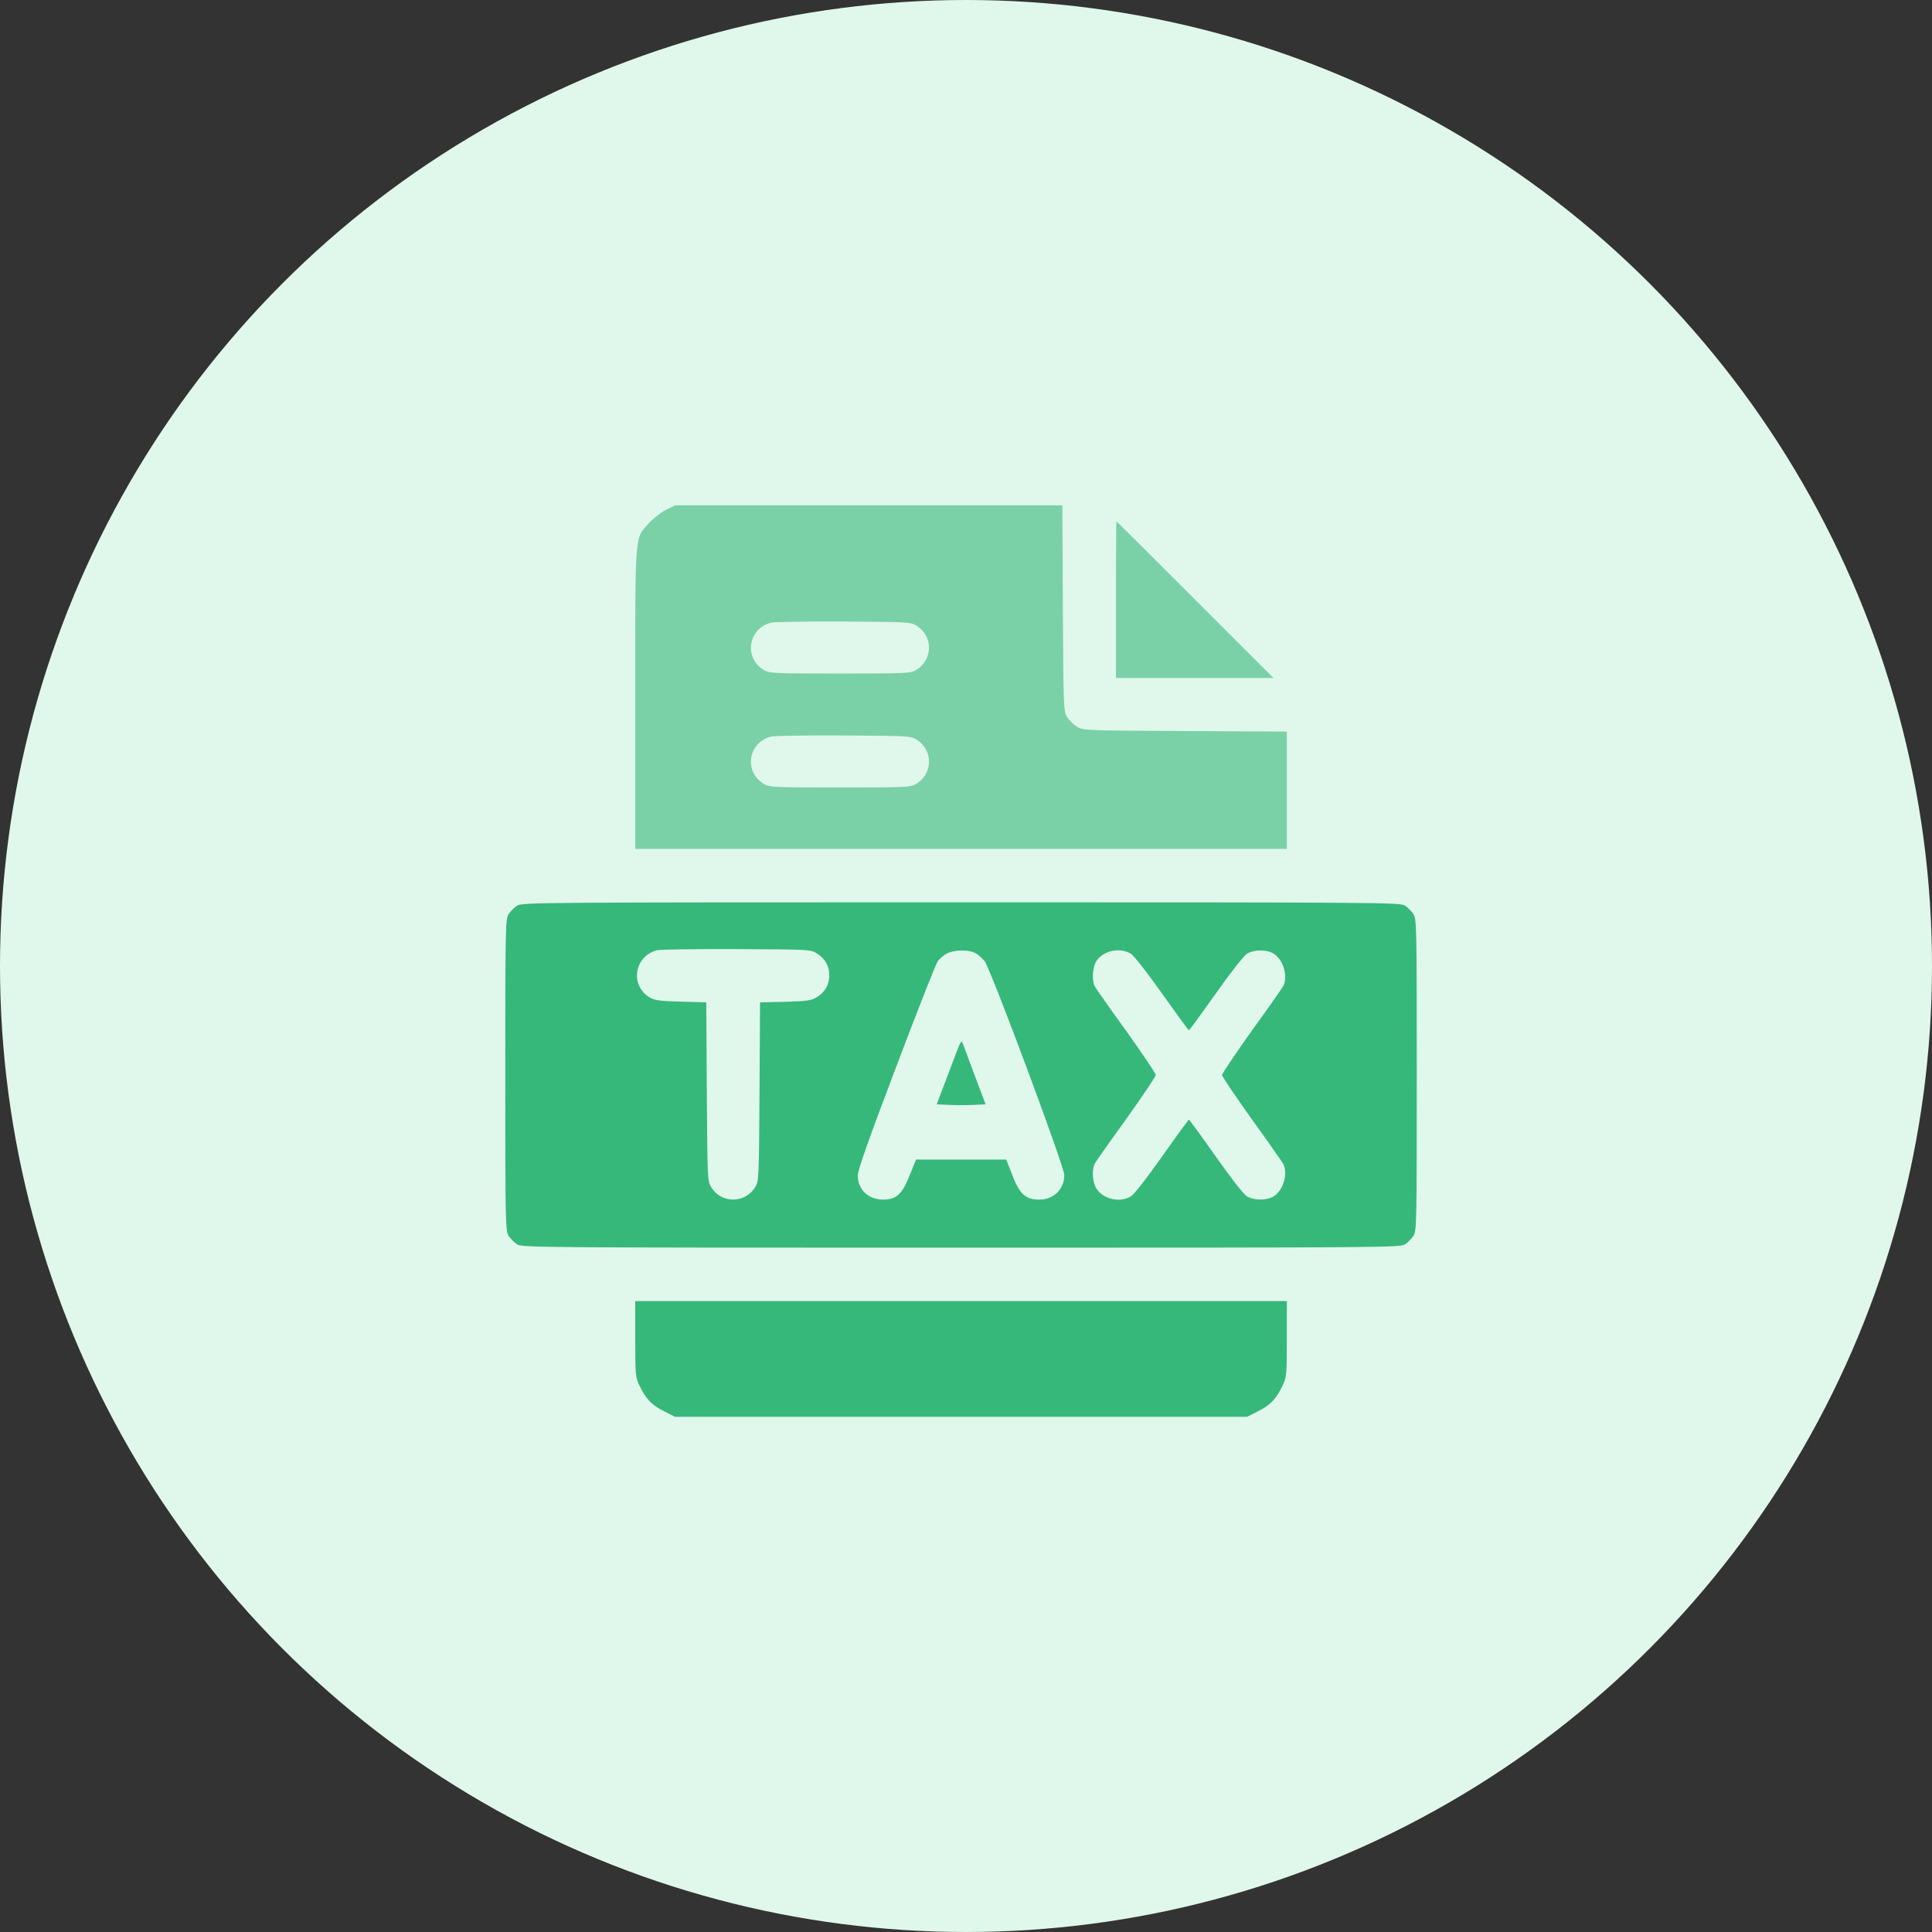
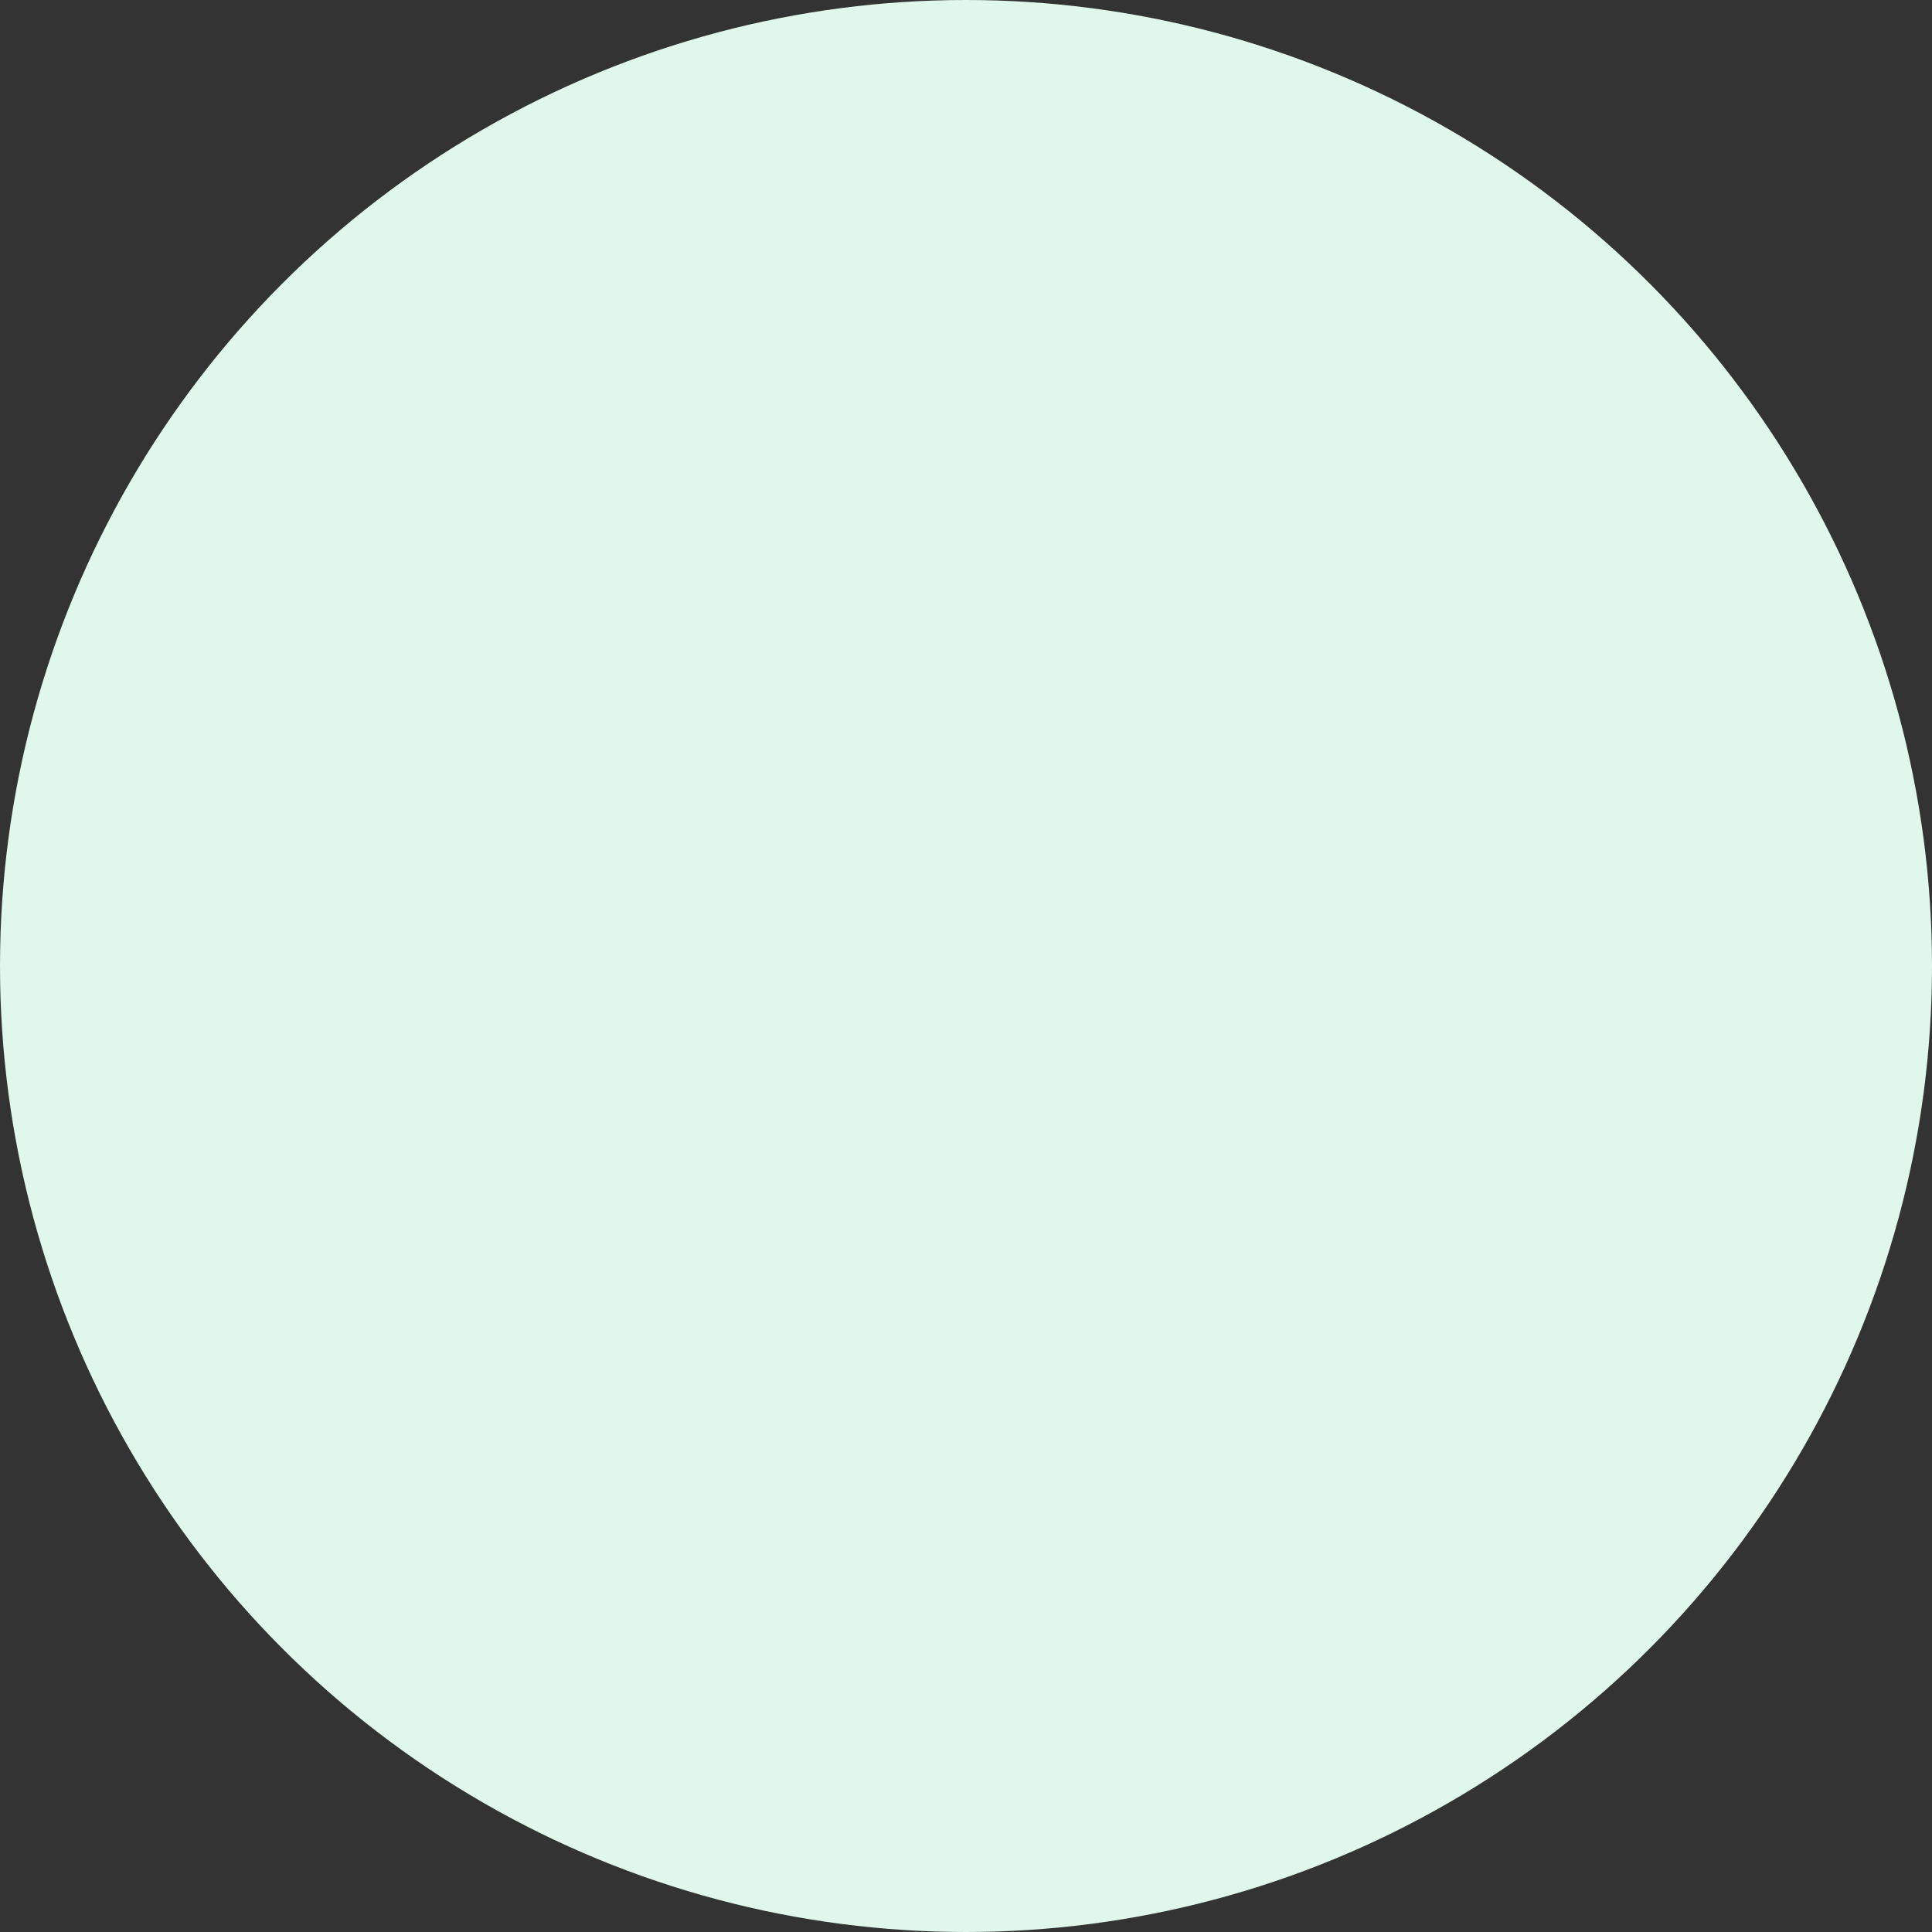
<svg xmlns="http://www.w3.org/2000/svg" width="65" height="65" viewBox="0 0 65 65" fill="none">
  <rect x="0" y="0" width="65" height="65" fill="#333333" stroke="none" />
  <g id="Group 11204703">
    <g id="Group 11204702">
      <g id="Group 11204704">
        <circle id="Ellipse 3065" cx="32.5" cy="32.5" r="32.5" fill="#E0F7EC" />
        <g id="Group">
-           <path id="Vector" d="M22.402 17.155C22.235 17.239 21.977 17.443 21.828 17.605C21.348 18.138 21.372 17.826 21.372 23.51V28.56H32.333H43.294V26.583V24.613L39.868 24.595C36.46 24.576 36.436 24.576 36.226 24.445C36.112 24.373 35.963 24.223 35.897 24.115C35.783 23.924 35.777 23.798 35.759 20.456L35.741 17H29.23H22.714L22.402 17.155ZM30.824 21.043C31.399 21.39 31.399 22.193 30.824 22.54C30.632 22.654 30.518 22.66 28.26 22.66C26.002 22.66 25.888 22.654 25.697 22.54C25.014 22.127 25.17 21.139 25.948 20.947C26.05 20.923 27.146 20.905 28.38 20.911C30.512 20.923 30.638 20.929 30.824 21.043ZM30.824 24.876C31.399 25.223 31.399 26.026 30.824 26.373C30.632 26.487 30.518 26.493 28.26 26.493C26.002 26.493 25.888 26.487 25.697 26.373C25.014 25.96 25.17 24.972 25.948 24.78C26.05 24.756 27.146 24.738 28.38 24.744C30.512 24.756 30.638 24.762 30.824 24.876Z" fill="#36B87B" fill-opacity="0.6" />
-           <path id="Vector_2" d="M37.544 20.174V22.81H40.191H42.845L40.209 20.174C38.76 18.725 37.568 17.539 37.562 17.539C37.55 17.539 37.544 18.725 37.544 20.174Z" fill="#36B87B" fill-opacity="0.6" />
-           <path id="Vector_3" d="M17.395 30.471C17.305 30.531 17.174 30.662 17.114 30.752C17.006 30.92 17 31.136 17 36.167C17 41.198 17.006 41.413 17.114 41.581C17.174 41.671 17.305 41.803 17.395 41.863C17.563 41.971 17.97 41.977 32.333 41.977C46.696 41.977 47.103 41.971 47.271 41.863C47.361 41.803 47.493 41.671 47.553 41.581C47.66 41.413 47.666 41.198 47.666 36.167C47.666 31.136 47.66 30.92 47.553 30.752C47.493 30.662 47.361 30.531 47.271 30.471C47.103 30.363 46.696 30.357 32.333 30.357C17.97 30.357 17.563 30.363 17.395 30.471ZM27.482 32.076C27.757 32.244 27.901 32.501 27.901 32.813C27.901 33.124 27.757 33.382 27.482 33.549C27.296 33.663 27.164 33.681 26.422 33.705L25.571 33.723L25.553 36.73C25.535 39.605 25.529 39.736 25.415 39.928C25.068 40.503 24.265 40.503 23.918 39.928C23.804 39.736 23.798 39.605 23.78 36.73L23.762 33.723L22.912 33.699C22.199 33.681 22.031 33.657 21.863 33.561C21.181 33.154 21.336 32.16 22.115 31.968C22.217 31.944 23.421 31.926 24.786 31.932C27.23 31.944 27.278 31.944 27.482 32.076ZM32.812 32.064C32.908 32.112 33.052 32.244 33.13 32.345C33.345 32.639 35.807 39.245 35.807 39.533C35.807 40.006 35.454 40.359 34.975 40.359C34.489 40.359 34.298 40.18 34.022 39.443L33.855 39.012H32.333H30.818L30.602 39.551C30.351 40.18 30.153 40.359 29.716 40.359C29.213 40.359 28.859 40.024 28.859 39.545C28.859 39.371 29.231 38.317 30.147 35.903C30.854 34.035 31.483 32.435 31.549 32.339C31.614 32.25 31.758 32.13 31.866 32.076C32.118 31.95 32.585 31.944 32.812 32.064ZM38.047 32.088C38.155 32.16 38.592 32.711 39.101 33.435C39.581 34.112 39.982 34.663 40 34.663C40.018 34.663 40.419 34.112 40.898 33.435C41.407 32.711 41.844 32.16 41.952 32.088C42.174 31.95 42.575 31.938 42.815 32.064C43.162 32.244 43.354 32.843 43.168 33.184C43.132 33.25 42.659 33.927 42.108 34.687C41.563 35.454 41.114 36.119 41.114 36.167C41.114 36.215 41.563 36.88 42.108 37.646C42.659 38.407 43.132 39.084 43.168 39.15C43.354 39.491 43.162 40.09 42.815 40.27C42.575 40.395 42.162 40.383 41.946 40.246C41.844 40.186 41.389 39.599 40.898 38.904C40.419 38.221 40.018 37.67 40 37.67C39.982 37.67 39.581 38.221 39.101 38.904C38.61 39.599 38.155 40.186 38.053 40.246C37.682 40.479 37.107 40.347 36.885 39.982C36.754 39.772 36.73 39.347 36.831 39.15C36.867 39.084 37.34 38.407 37.892 37.646C38.437 36.88 38.886 36.215 38.886 36.167C38.886 36.119 38.437 35.454 37.892 34.687C37.34 33.927 36.867 33.25 36.831 33.184C36.736 33.004 36.754 32.597 36.855 32.387C37.059 31.998 37.658 31.848 38.047 32.088Z" fill="#36B87B" />
-           <path id="Vector_4" d="M32.279 35.148C32.243 35.232 32.058 35.717 31.866 36.226L31.513 37.155L31.926 37.173C32.148 37.185 32.519 37.185 32.746 37.173L33.16 37.155L32.776 36.136C32.567 35.574 32.387 35.088 32.369 35.058C32.357 35.022 32.321 35.064 32.279 35.148Z" fill="#36B87B" />
-           <path id="Vector_5" d="M21.372 45.043C21.372 46.253 21.378 46.337 21.516 46.618C21.72 47.056 21.929 47.277 22.342 47.481L22.708 47.666H32.333H41.958L42.323 47.481C42.737 47.277 42.946 47.056 43.15 46.618C43.288 46.337 43.294 46.253 43.294 45.043V43.773H32.333H21.372V45.043Z" fill="#36B87B" />
-         </g>
+           </g>
      </g>
    </g>
  </g>
</svg>